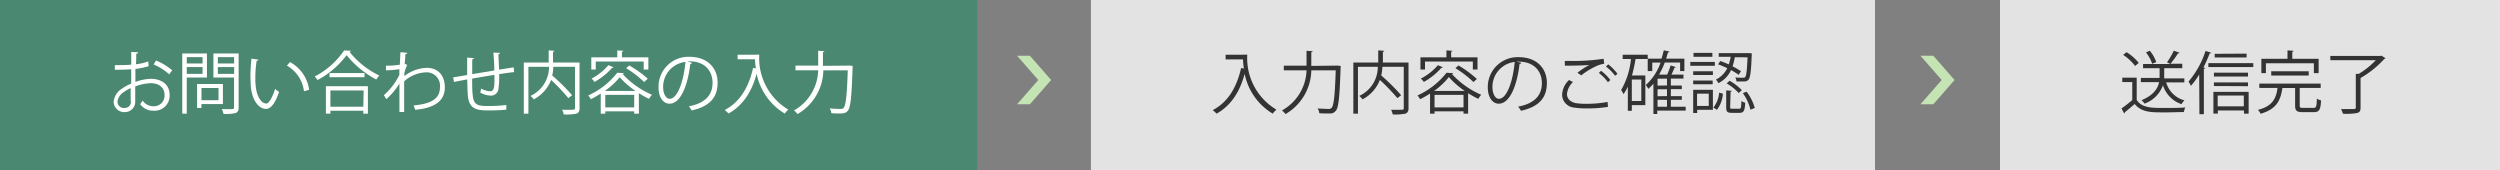
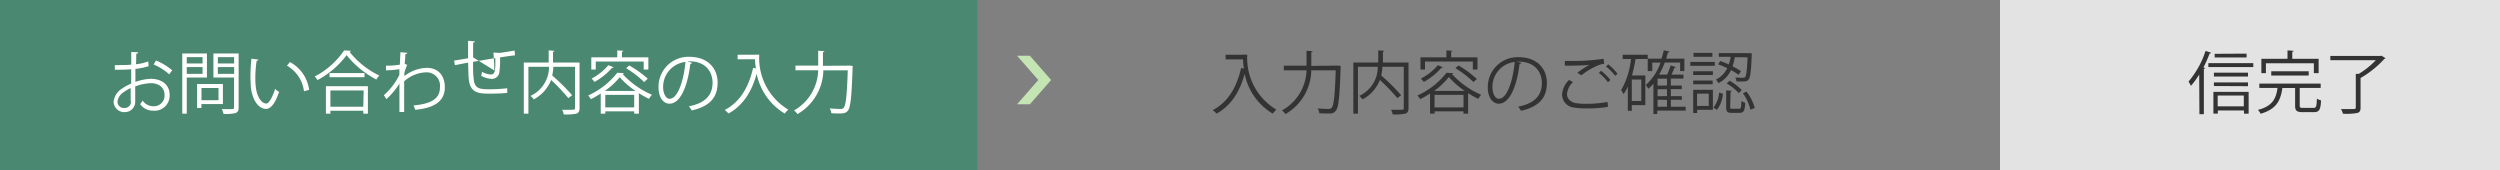
<svg xmlns="http://www.w3.org/2000/svg" viewBox="0 0 440 30">
  <rect x="0" y="0" width="440" height="30" fill="#808080" stroke="none" />
  <defs>
    <style>.cls-1{fill:#4b8871;}.cls-2{fill:#fff;}.cls-3{fill:#e3e3e3;}.cls-4{fill:#333;}.cls-5{fill:#c5e4b4;}</style>
  </defs>
  <title>flow01</title>
  <g id="Layer_2" data-name="Layer 2">
    <g id="sp">
      <rect id="_Rectangle_" data-name="&lt;Rectangle&gt;" class="cls-1" width="172" height="30" />
      <path class="cls-2" d="M26.16,11.65a12.5,12.5,0,0,1-2.33.48c0,.75,0,1.59,0,2.29a8.82,8.82,0,0,1,2.71-.55c2,0,3.31,1.1,3.31,2.79A2.64,2.64,0,0,1,27,19.48a2.8,2.8,0,0,1-2.34-1.15,4.72,4.72,0,0,0,.44-.63,2.28,2.28,0,0,0,1.92,1,1.87,1.87,0,0,0,1.94-2c0-1.16-.85-2.07-2.46-2.06a8.84,8.84,0,0,0-2.7.57c0,.89,0,2.32,0,2.65A1.81,1.81,0,0,1,22,19.73a1.86,1.86,0,0,1-2-1.85,3.11,3.11,0,0,1,1.49-2.3,8.83,8.83,0,0,1,1.6-.86V12.19c-1,.08-1.92.09-2.88.08v-.81c1.05,0,2,0,2.89-.08V9.14l1.21.07c0,.15-.13.23-.33.26,0,.46,0,1.17-.05,1.84a8.9,8.9,0,0,0,2.16-.5ZM23,17.78c0-.32,0-1.3,0-2.28a7.23,7.23,0,0,0-1.22.71,2.35,2.35,0,0,0-1.1,1.64A1.11,1.11,0,0,0,21.94,19a1.08,1.08,0,0,0,1.1-1.2Zm6.78-4.7a9.74,9.74,0,0,0-2.74-1.73l.42-.71a11.12,11.12,0,0,1,2.85,1.73Z" />
      <path class="cls-2" d="M36.42,13.64H32.87V20h-.79V9.41h4.34Zm-.77-3.58H32.87v1.11h2.78ZM32.87,13h2.78v-1.2H32.87Zm6.36,5.32H35.45V19h-.77V14.78h4.55Zm-.77-2.83h-3v2.14h3ZM42,9.41v9.48c0,.57-.14.83-.52,1a7.37,7.37,0,0,1-2.14.16,3.53,3.53,0,0,0-.3-.84l1.15,0c.93,0,1,0,1-.32V13.64H37.56V9.41Zm-.8.65H38.34v1.11h2.87ZM38.34,13h2.87v-1.2H38.34Z" />
      <path class="cls-2" d="M45.5,10.5a.35.35,0,0,1-.33.19,20.24,20.24,0,0,0-.23,3c0,.45,0,.88.05,1.26.14,2,1,3.28,1.9,3.27.48,0,1.1-1.23,1.53-2.57a4,4,0,0,0,.7.52c-.55,1.61-1.25,2.93-2.25,3-1.52,0-2.57-1.82-2.74-4.13,0-.45-.05-1-.05-1.5a28.56,28.56,0,0,1,.18-3.22Zm8,5.57a6,6,0,0,0-3-4.51l.53-.64a6.55,6.55,0,0,1,3.38,4.88Z" />
      <path class="cls-2" d="M61.76,8.94c0,.11-.12.15-.25.18a15.13,15.13,0,0,0,5.26,4.18,2.81,2.81,0,0,0-.53.7A16.69,16.69,0,0,1,61,9.71a15.5,15.5,0,0,1-5.11,4.38,5.51,5.51,0,0,0-.5-.63,14.05,14.05,0,0,0,5.18-4.59ZM57.36,20V15.17h7.39V20h-.81v-.51H58.15V20ZM58,12.86h6.15v.73H58Zm6,3.06H58.15v2.86h5.79Z" />
      <path class="cls-2" d="M70.48,9.18l1.21.12c0,.14-.15.2-.35.23,0,.56-.08,1.22-.11,1.71l.44.18a7.12,7.12,0,0,0-.5,1.45c0,.24,0,.33,0,.52a6.73,6.73,0,0,1,3.92-1.45c2.1,0,3.2,1.42,3.2,3.44,0,2.52-2,3.66-5.22,3.94a4.6,4.6,0,0,0-.29-.76c3-.28,4.65-1.12,4.65-3.17A2.36,2.36,0,0,0,75,12.73a6.11,6.11,0,0,0-3.87,1.58c0,1.73,0,3.8,0,5.4H70.3c0-.72,0-4.25,0-5A12.3,12.3,0,0,1,68,17.45l-.44-.7a11.43,11.43,0,0,0,2.73-3.57l0-1a18.41,18.41,0,0,1-2.36.2l0-.82a13.65,13.65,0,0,0,2.44-.18Z" />
-       <path class="cls-2" d="M88,9.31c0,.12-.09.18-.27.23,0,.84.09,1.82.11,2.72l2.57-.41.07.84c-.72.07-1.66.21-2.63.36a14.94,14.94,0,0,1-.13,2.66,1.31,1.31,0,0,1-1.34,1.12,4.14,4.14,0,0,1-1.85-.53,4.46,4.46,0,0,0,.14-.71,3.74,3.74,0,0,0,1.58.47c.72,0,.82-.71.76-2.89l-3.91.66c0,1.14,0,2.23.1,2.9.14,1.83,1,1.93,2.77,1.93a26,26,0,0,0,3.14-.18l0,.82a29.73,29.73,0,0,1-3.07.13c-1.86,0-3.49-.05-3.7-2.62-.06-.68-.08-1.72-.11-2.84l-2.33.45-.14-.81c.64-.09,1.63-.27,2.46-.4,0-1.05,0-2.17,0-3.08l1.19.1c0,.13-.11.21-.3.23,0,.73,0,1.69,0,2.59L87,12.4c0-1-.08-2.18-.16-3.15Z" />
+       <path class="cls-2" d="M88,9.31l2.57-.41.07.84c-.72.07-1.66.21-2.63.36a14.94,14.94,0,0,1-.13,2.66,1.31,1.31,0,0,1-1.34,1.12,4.14,4.14,0,0,1-1.85-.53,4.46,4.46,0,0,0,.14-.71,3.74,3.74,0,0,0,1.58.47c.72,0,.82-.71.76-2.89l-3.91.66c0,1.14,0,2.23.1,2.9.14,1.83,1,1.93,2.77,1.93a26,26,0,0,0,3.14-.18l0,.82a29.73,29.73,0,0,1-3.07.13c-1.86,0-3.49-.05-3.7-2.62-.06-.68-.08-1.72-.11-2.84l-2.33.45-.14-.81c.64-.09,1.63-.27,2.46-.4,0-1.05,0-2.17,0-3.08l1.19.1c0,.13-.11.21-.3.23,0,.73,0,1.69,0,2.59L87,12.4c0-1-.08-2.18-.16-3.15Z" />
      <path class="cls-2" d="M102,11v8c0,.56-.13.83-.54,1a9.3,9.3,0,0,1-2.24.14,3.09,3.09,0,0,0-.29-.82l1.22,0c1,0,1.05,0,1.05-.31V11.76H97.39a8.46,8.46,0,0,1-.2,1.53,33.84,33.84,0,0,1,3.5,3.47l-.66.51A34.94,34.94,0,0,0,97,14.07a6.58,6.58,0,0,1-3.06,3.42,3,3,0,0,0-.57-.61,5.63,5.63,0,0,0,3.26-5.12H93V20h-.81V11h4.38V8.87l1,.07c0,.08-.07.14-.24.17V11Z" />
      <path class="cls-2" d="M105.73,16.46a18.63,18.63,0,0,1-1.73,1,5,5,0,0,0-.47-.66,13.58,13.58,0,0,0,5.11-4l1.18.08a.26.26,0,0,1-.24.15,15.11,15.11,0,0,0,5.16,3.65,4.07,4.07,0,0,0-.51.72,16.25,16.25,0,0,1-1.79-1V20h-.82V19.6h-5.09V20h-.8Zm-.88-5.63v1.41h-.78V10.09h4.57V8.87l1.06.07c0,.08-.08.14-.24.15v1h4.65v2.15h-.82V10.83Zm3.14,1a.29.29,0,0,1-.26.11,11.88,11.88,0,0,1-3.09,2.48,4.88,4.88,0,0,0-.52-.59,9.67,9.67,0,0,0,2.95-2.36ZM111.84,16a14.39,14.39,0,0,1-2.77-2.41A12.76,12.76,0,0,1,106.45,16Zm-5.31,2.9h5.09V16.7h-5.09Zm6.84-4.46A18.2,18.2,0,0,0,110.2,12l.54-.48A18.41,18.41,0,0,1,114,13.85Z" />
      <path class="cls-2" d="M121.79,11.06a.31.31,0,0,1-.3.19c-.43,3.73-1.68,7-3.67,7-1,0-1.92-1-1.92-2.9A5.26,5.26,0,0,1,121.3,10c3.46,0,5,2.2,5,4.53,0,2.86-1.65,4.24-4.56,4.91a4.14,4.14,0,0,0-.5-.73c2.76-.53,4.17-1.87,4.17-4.14,0-2-1.27-3.78-4.07-3.78a2,2,0,0,0-.36,0Zm-1.15-.16a4.42,4.42,0,0,0-3.93,4.41c0,1.28.56,2.08,1.13,2.08C119.29,17.39,120.34,14.19,120.64,10.9Z" />
      <path class="cls-2" d="M132.82,9.62h.81a10.54,10.54,0,0,0,5.12,9.68,4.15,4.15,0,0,0-.64.68,10.59,10.59,0,0,1-4.94-7c-.87,3.21-2.43,5.6-4.95,7a5,5,0,0,0-.67-.62c2.65-1.38,4.2-3.93,5-7.42l.49.12a11.46,11.46,0,0,1-.16-1.63h-3.06V9.63h3Z" />
      <path class="cls-2" d="M149.21,11.55h.38l.47.05a1.31,1.31,0,0,1,0,.27c-.18,5.27-.36,7.06-.84,7.61-.33.42-.72.49-1.49.49-.41,0-.93,0-1.42-.05a1.77,1.77,0,0,0-.29-.84c.85.07,1.62.09,1.92.09a.64.64,0,0,0,.53-.18c.39-.4.59-2.13.74-6.61h-4.3a9.1,9.1,0,0,1-4.55,7.7,2.7,2.7,0,0,0-.62-.64A8.37,8.37,0,0,0,144,12.37h-4v-.82h4c0-.21,0-.42,0-.62v-2l1.09.07c0,.09-.09.15-.25.17v1.8c0,.2,0,.41,0,.62Z" />
-       <rect id="_Rectangle_2" data-name="&lt;Rectangle&gt;" class="cls-3" x="192" width="138" height="30" />
      <path class="cls-4" d="M218.71,9.62h.81a10.54,10.54,0,0,0,5.13,9.68A4.2,4.2,0,0,0,224,20a10.59,10.59,0,0,1-4.94-7c-.87,3.21-2.43,5.6-4.94,7a5.83,5.83,0,0,0-.68-.62c2.65-1.38,4.2-3.93,5-7.42l.49.12a13.14,13.14,0,0,1-.16-1.63h-3.06V9.63h3Z" />
      <path class="cls-4" d="M235.1,11.55h.38l.47.05a2.65,2.65,0,0,1,0,.27c-.18,5.27-.36,7.06-.84,7.61s-.72.49-1.5.49c-.41,0-.93,0-1.42-.05a1.77,1.77,0,0,0-.29-.84c.86.07,1.62.09,1.92.09a.64.64,0,0,0,.53-.18c.4-.4.59-2.13.74-6.61h-4.3a9.07,9.07,0,0,1-4.55,7.7,2.7,2.7,0,0,0-.62-.64,8.37,8.37,0,0,0,4.33-7.06h-4v-.82h4c0-.21,0-.42,0-.62v-2l1.08.07c0,.09-.09.15-.24.17v1.8c0,.2,0,.41,0,.62Z" />
      <path class="cls-4" d="M247.9,11v8c0,.56-.13.83-.54,1a9.25,9.25,0,0,1-2.24.14,3.09,3.09,0,0,0-.29-.82l1.23,0c1,0,1,0,1-.31V11.76h-3.76a8.46,8.46,0,0,1-.2,1.53,33.84,33.84,0,0,1,3.5,3.47l-.66.51a34.94,34.94,0,0,0-3.08-3.2,6.54,6.54,0,0,1-3.06,3.42,3,3,0,0,0-.57-.61,5.61,5.61,0,0,0,3.26-5.12H239V20h-.81V11h4.38V8.87l1.06.07c0,.08-.08.14-.24.17V11Z" />
      <path class="cls-4" d="M251.69,16.46a18.79,18.79,0,0,1-1.74,1,4.19,4.19,0,0,0-.47-.66,13.58,13.58,0,0,0,5.11-4l1.19.08a.27.27,0,0,1-.24.15,15.07,15.07,0,0,0,5.15,3.65,4.07,4.07,0,0,0-.51.72,16.25,16.25,0,0,1-1.79-1V20h-.81V19.6h-5.1V20h-.79Zm-.89-5.63v1.41H250V10.09h4.57V8.87l1.07.07c0,.08-.09.14-.24.15v1h4.64v2.15h-.82V10.83Zm3.14,1a.29.29,0,0,1-.26.11,11.83,11.83,0,0,1-3.08,2.48,5,5,0,0,0-.53-.59,9.67,9.67,0,0,0,3-2.36ZM257.79,16A14.39,14.39,0,0,1,255,13.56,12.94,12.94,0,0,1,252.41,16Zm-5.31,2.9h5.1V16.7h-5.1Zm6.85-4.46A18.31,18.31,0,0,0,256.15,12l.54-.48a18.9,18.9,0,0,1,3.24,2.38Z" />
      <path class="cls-4" d="M267.74,11.06a.3.3,0,0,1-.3.19c-.43,3.73-1.68,7-3.67,7-1,0-1.92-1-1.92-2.9a5.26,5.26,0,0,1,5.4-5.29c3.46,0,5,2.2,5,4.53,0,2.86-1.65,4.24-4.55,4.91a4.88,4.88,0,0,0-.51-.73c2.76-.53,4.18-1.87,4.18-4.14,0-2-1.28-3.78-4.08-3.78a2.1,2.1,0,0,0-.36,0Zm-1.15-.16a4.42,4.42,0,0,0-3.92,4.41c0,1.28.55,2.08,1.12,2.08C265.25,17.39,266.29,14.19,266.59,10.9Z" />
      <path class="cls-4" d="M283,18.81a22.49,22.49,0,0,1-3.68.27,14.09,14.09,0,0,1-2.31-.15,2.31,2.31,0,0,1-2.08-2.29,3.82,3.82,0,0,1,1.22-2.56l.7.36a3.3,3.3,0,0,0-1.06,2.13c0,.7.47,1.33,1.5,1.57a11.3,11.3,0,0,0,1.92.13,20.29,20.29,0,0,0,3.73-.33Zm-5.38-6a14.28,14.28,0,0,1,2.12-1.39h0c-.91.11-3,.14-4.33.14,0-.22,0-.62,0-.84h.65a35.51,35.51,0,0,0,6.18-.38l.1.88a4.58,4.58,0,0,0-1.26.36,12.44,12.44,0,0,0-2.77,1.68ZM283,14.47a7.77,7.77,0,0,0-1.61-1.63l.4-.38a9,9,0,0,1,1.64,1.62Zm1.26-1.14a8.49,8.49,0,0,0-1.61-1.62l.4-.39A8.77,8.77,0,0,1,284.68,13Z" />
      <path class="cls-4" d="M290,10.38h-2.14a28.57,28.57,0,0,1-.63,2.9h2.35V18.5H287.2v1h-.7V15.25a8.3,8.3,0,0,1-.76,1.32,5.2,5.2,0,0,0-.42-.72,13.51,13.51,0,0,0,1.73-5.47h-1.46V9.63H290Zm-1.13,7.4V14H287.2v3.78Zm7.81,1v.69h-5v.59H291V14.74a6.87,6.87,0,0,1-.9.89,5.16,5.16,0,0,0-.44-.67,9.47,9.47,0,0,0,2.6-3.94h-1.46v1.49H290V10.32h2.42c.16-.47.29-1,.41-1.47l1,.23c0,.1-.12.15-.27.15-.1.37-.21.73-.31,1.09h3.2v2.19h-.75V11H293a13.84,13.84,0,0,1-1,2.13h1.42a12.57,12.57,0,0,0,.61-1.62l.92.29c0,.07-.1.1-.23.1-.14.35-.34.82-.54,1.23h2.11v.7h-2.22v1.22h1.93v.64h-1.93v1.23h1.93v.64h-1.93v1.23Zm-3.29-3.74V13.85h-1.66v1.22Zm0,1.87V15.71h-1.66v1.23Zm-1.66.64v1.23h1.66V17.58Z" />
      <path class="cls-4" d="M301.81,10.9v.68h-4.32V10.9Zm-.34,4.9v3.52h-2.76v.57H298V15.8Zm0-3.26v.66H298v-.66ZM298,14.83v-.66h3.43v.66Zm3.38-5.52V10h-3.32V9.31Zm-.64,7.17h-2.06v2.16h2.06Zm2.49,0a5.25,5.25,0,0,1-1.05,2.85l-.62-.41a4.63,4.63,0,0,0,1-2.62Zm2.1-6.41a12.61,12.61,0,0,1-.4,1.61,12.28,12.28,0,0,1,1.48.85l-.41.64a10.31,10.31,0,0,0-1.34-.83,4.76,4.76,0,0,1-2.23,2.3A2.76,2.76,0,0,0,302,14,4.33,4.33,0,0,0,304,12a16.56,16.56,0,0,0-1.62-.68l.39-.58c.48.17,1,.37,1.49.6A7.34,7.34,0,0,0,304.6,10h-2.1V9.35h5.05l.35,0,.43.05c-.07.47-.07,4-.56,4.59-.29.35-.59.35-1.15.35l-1,0a1.64,1.64,0,0,0-.22-.71c.64.05.9.05,1.44.05a.37.37,0,0,0,.31-.12c.2-.24.32-1.12.42-3.47Zm-.82,8.74c0,.28,0,.33.4.33h1.18c.31,0,.37-.16.39-1.36a2.76,2.76,0,0,0,.68.3c-.07,1.43-.28,1.78-1,1.78h-1.35c-.85,0-1-.23-1-1V15.91l1,.07c0,.07-.08.13-.23.15Zm1.51-2.43a9.13,9.13,0,0,0-2.13-1.7l.52-.47a9.62,9.62,0,0,1,2.15,1.65Zm2.06,2.93a8.5,8.5,0,0,0-1.34-2.92l.66-.26A8.61,8.61,0,0,1,308.84,19Z" />
      <rect id="_Rectangle_3" data-name="&lt;Rectangle&gt;" class="cls-3" x="352" width="88" height="30" />
-       <path class="cls-4" d="M376.06,13.67V17.6C377,19,378.71,19,380.87,19c1.29,0,2.82,0,3.75-.09a3,3,0,0,0-.26.81c-.83,0-2.15.06-3.34.06-2.47,0-4.11,0-5.32-1.48-.59.52-1.22,1.06-1.74,1.47,0,.11,0,.16-.11.19l-.47-.88a20.82,20.82,0,0,0,1.9-1.47V14.44h-1.76v-.77Zm-1.79-4.49a8.45,8.45,0,0,1,2.15,1.89l-.64.54a8.38,8.38,0,0,0-2.11-1.95Zm10.17,5.32h-3.19a4.51,4.51,0,0,0,3.22,3.16,2.46,2.46,0,0,0-.52.67A5.13,5.13,0,0,1,380.68,15a5.38,5.38,0,0,1-3.24,3.24,2.77,2.77,0,0,0-.54-.6c2.17-.9,2.88-2.1,3.1-3.18h-3.21v-.74h3.3c0-.15,0-.29,0-.42V12h-2.91v-.74H382l-.61-.28a14.17,14.17,0,0,0,1.2-2.06l1,.36c0,.08-.12.11-.27.12A15.42,15.42,0,0,1,382,11.22h2.08V12H380.9v1.38c0,.13,0,.27,0,.42h3.55Zm-5.66-3.28a6.83,6.83,0,0,0-1.09-2l.68-.29a6.39,6.39,0,0,1,1.13,2Z" />
      <path class="cls-4" d="M387.06,13.11a13.42,13.42,0,0,1-1.46,2,5.65,5.65,0,0,0-.42-.75,16.06,16.06,0,0,0,3-5.4l1,.33a.25.25,0,0,1-.28.1,21.93,21.93,0,0,1-1.1,2.49l.32.08c0,.07-.08.13-.24.14v8h-.78Zm1.61-2h7.91v.69h-7.91Zm.89,8.88V16.17h6.2V20h-.82v-.56h-4.6V20Zm6.09-7.2v.68h-6v-.68Zm-6,2.35V14.5h6v.67Zm5.75-5.7v.67h-5.62V9.47Zm-.49,7.37h-4.6v1.91h4.6Z" />
      <path class="cls-4" d="M404.75,18.58c0,.35.09.41.62.41h1.8c.48,0,.56-.22.6-1.63a3.25,3.25,0,0,0,.74.32c-.09,1.64-.32,2.06-1.28,2.06H405.3c-1.07,0-1.36-.25-1.36-1.16V15.49H401.7c-.31,2.07-.93,3.7-3.84,4.53a2.72,2.72,0,0,0-.46-.68c2.56-.66,3.2-2,3.44-3.86h-3.2v-.77h10.8v.77h-3.69Zm-5.95-7.45v1.74H398V10.35h4.6V8.87l1.08.07c0,.08-.08.14-.24.17v1.24h4.64v2.52h-.84V11.13Zm7.53,2.16h-6.59v-.75h6.59Z" />
      <path class="cls-4" d="M419.11,9.79l.74.45a.3.3,0,0,1-.2.12,17.32,17.32,0,0,1-4.19,3.37v5.21c0,.58-.15.82-.61.95a11.33,11.33,0,0,1-2.49.13,3.76,3.76,0,0,0-.34-.82c.66,0,1.29,0,1.72,0,.78,0,.88,0,.88-.31V13l.52,0a14.38,14.38,0,0,0,3-2.4h-8V9.85H419Z" />
      <polygon id="_Path_" data-name="&lt;Path&gt;" class="cls-5" points="185 14.08 181.26 9.81 179 9.81 182.74 14.08 179 18.35 181.26 18.35 185 14.08" />
-       <polygon id="_Path_2" data-name="&lt;Path&gt;" class="cls-5" points="344 14.08 340.26 9.81 338 9.81 341.74 14.08 338 18.35 340.26 18.35 344 14.08" />
    </g>
  </g>
</svg>